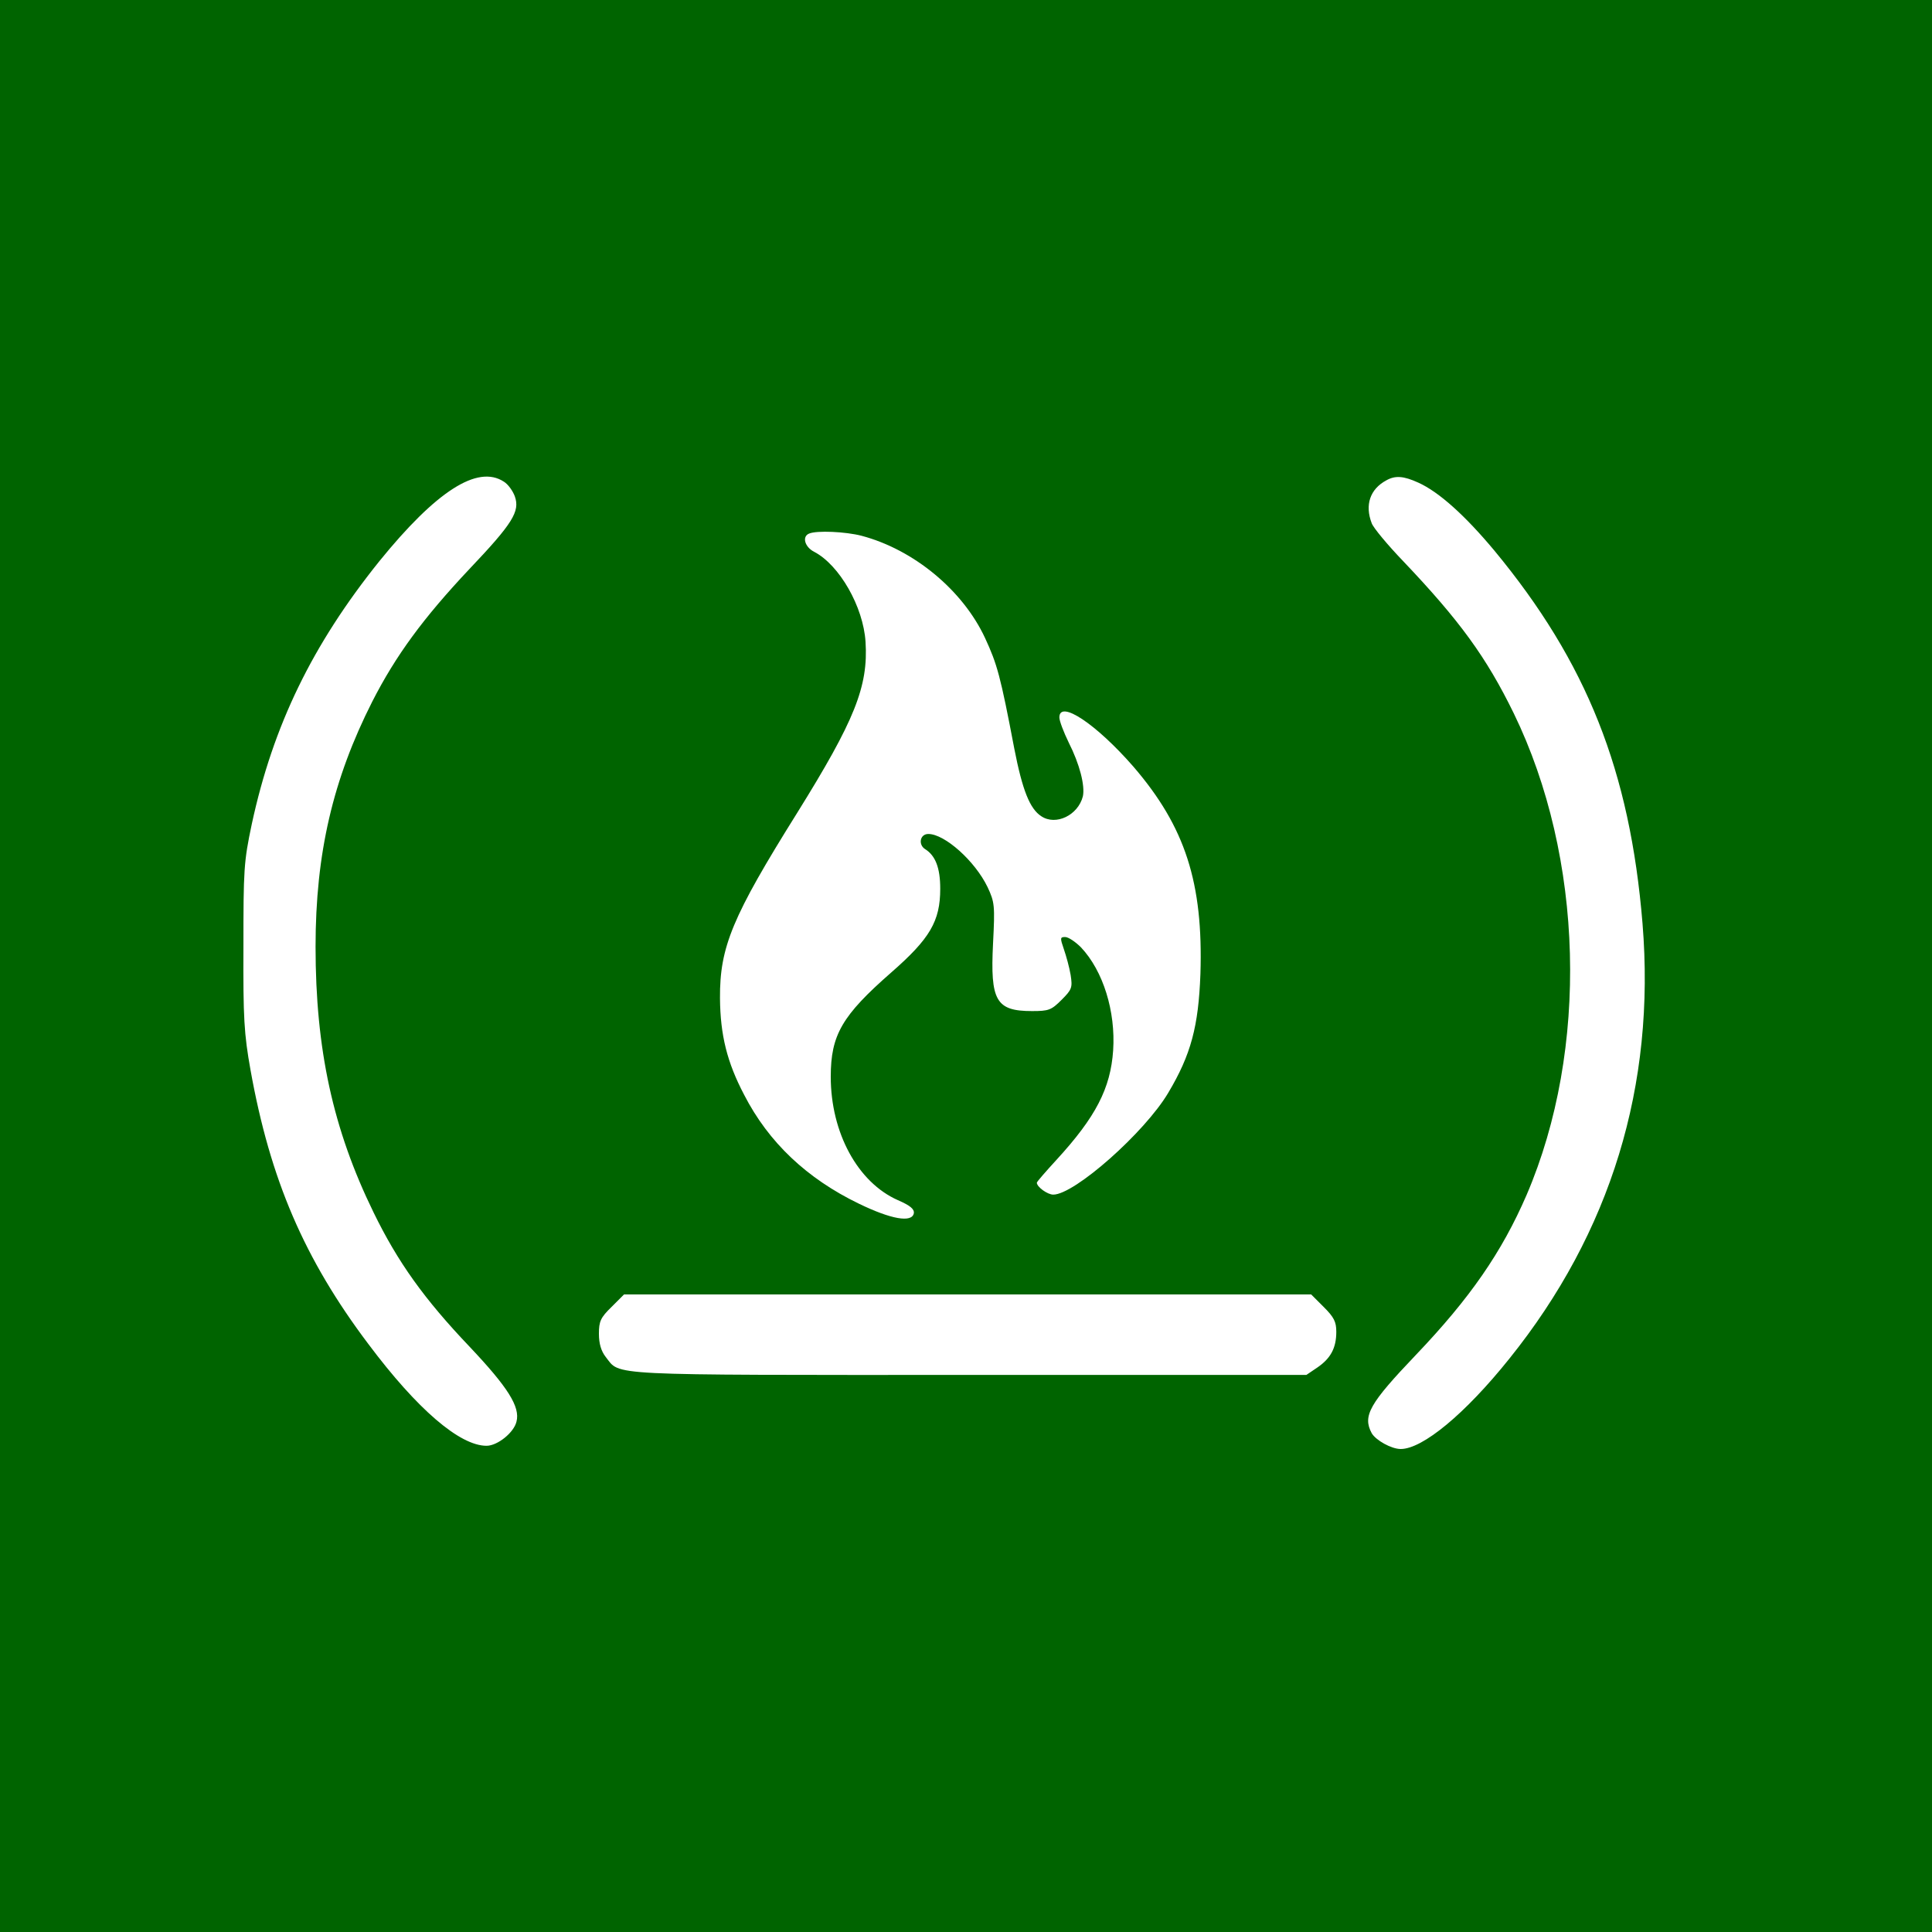
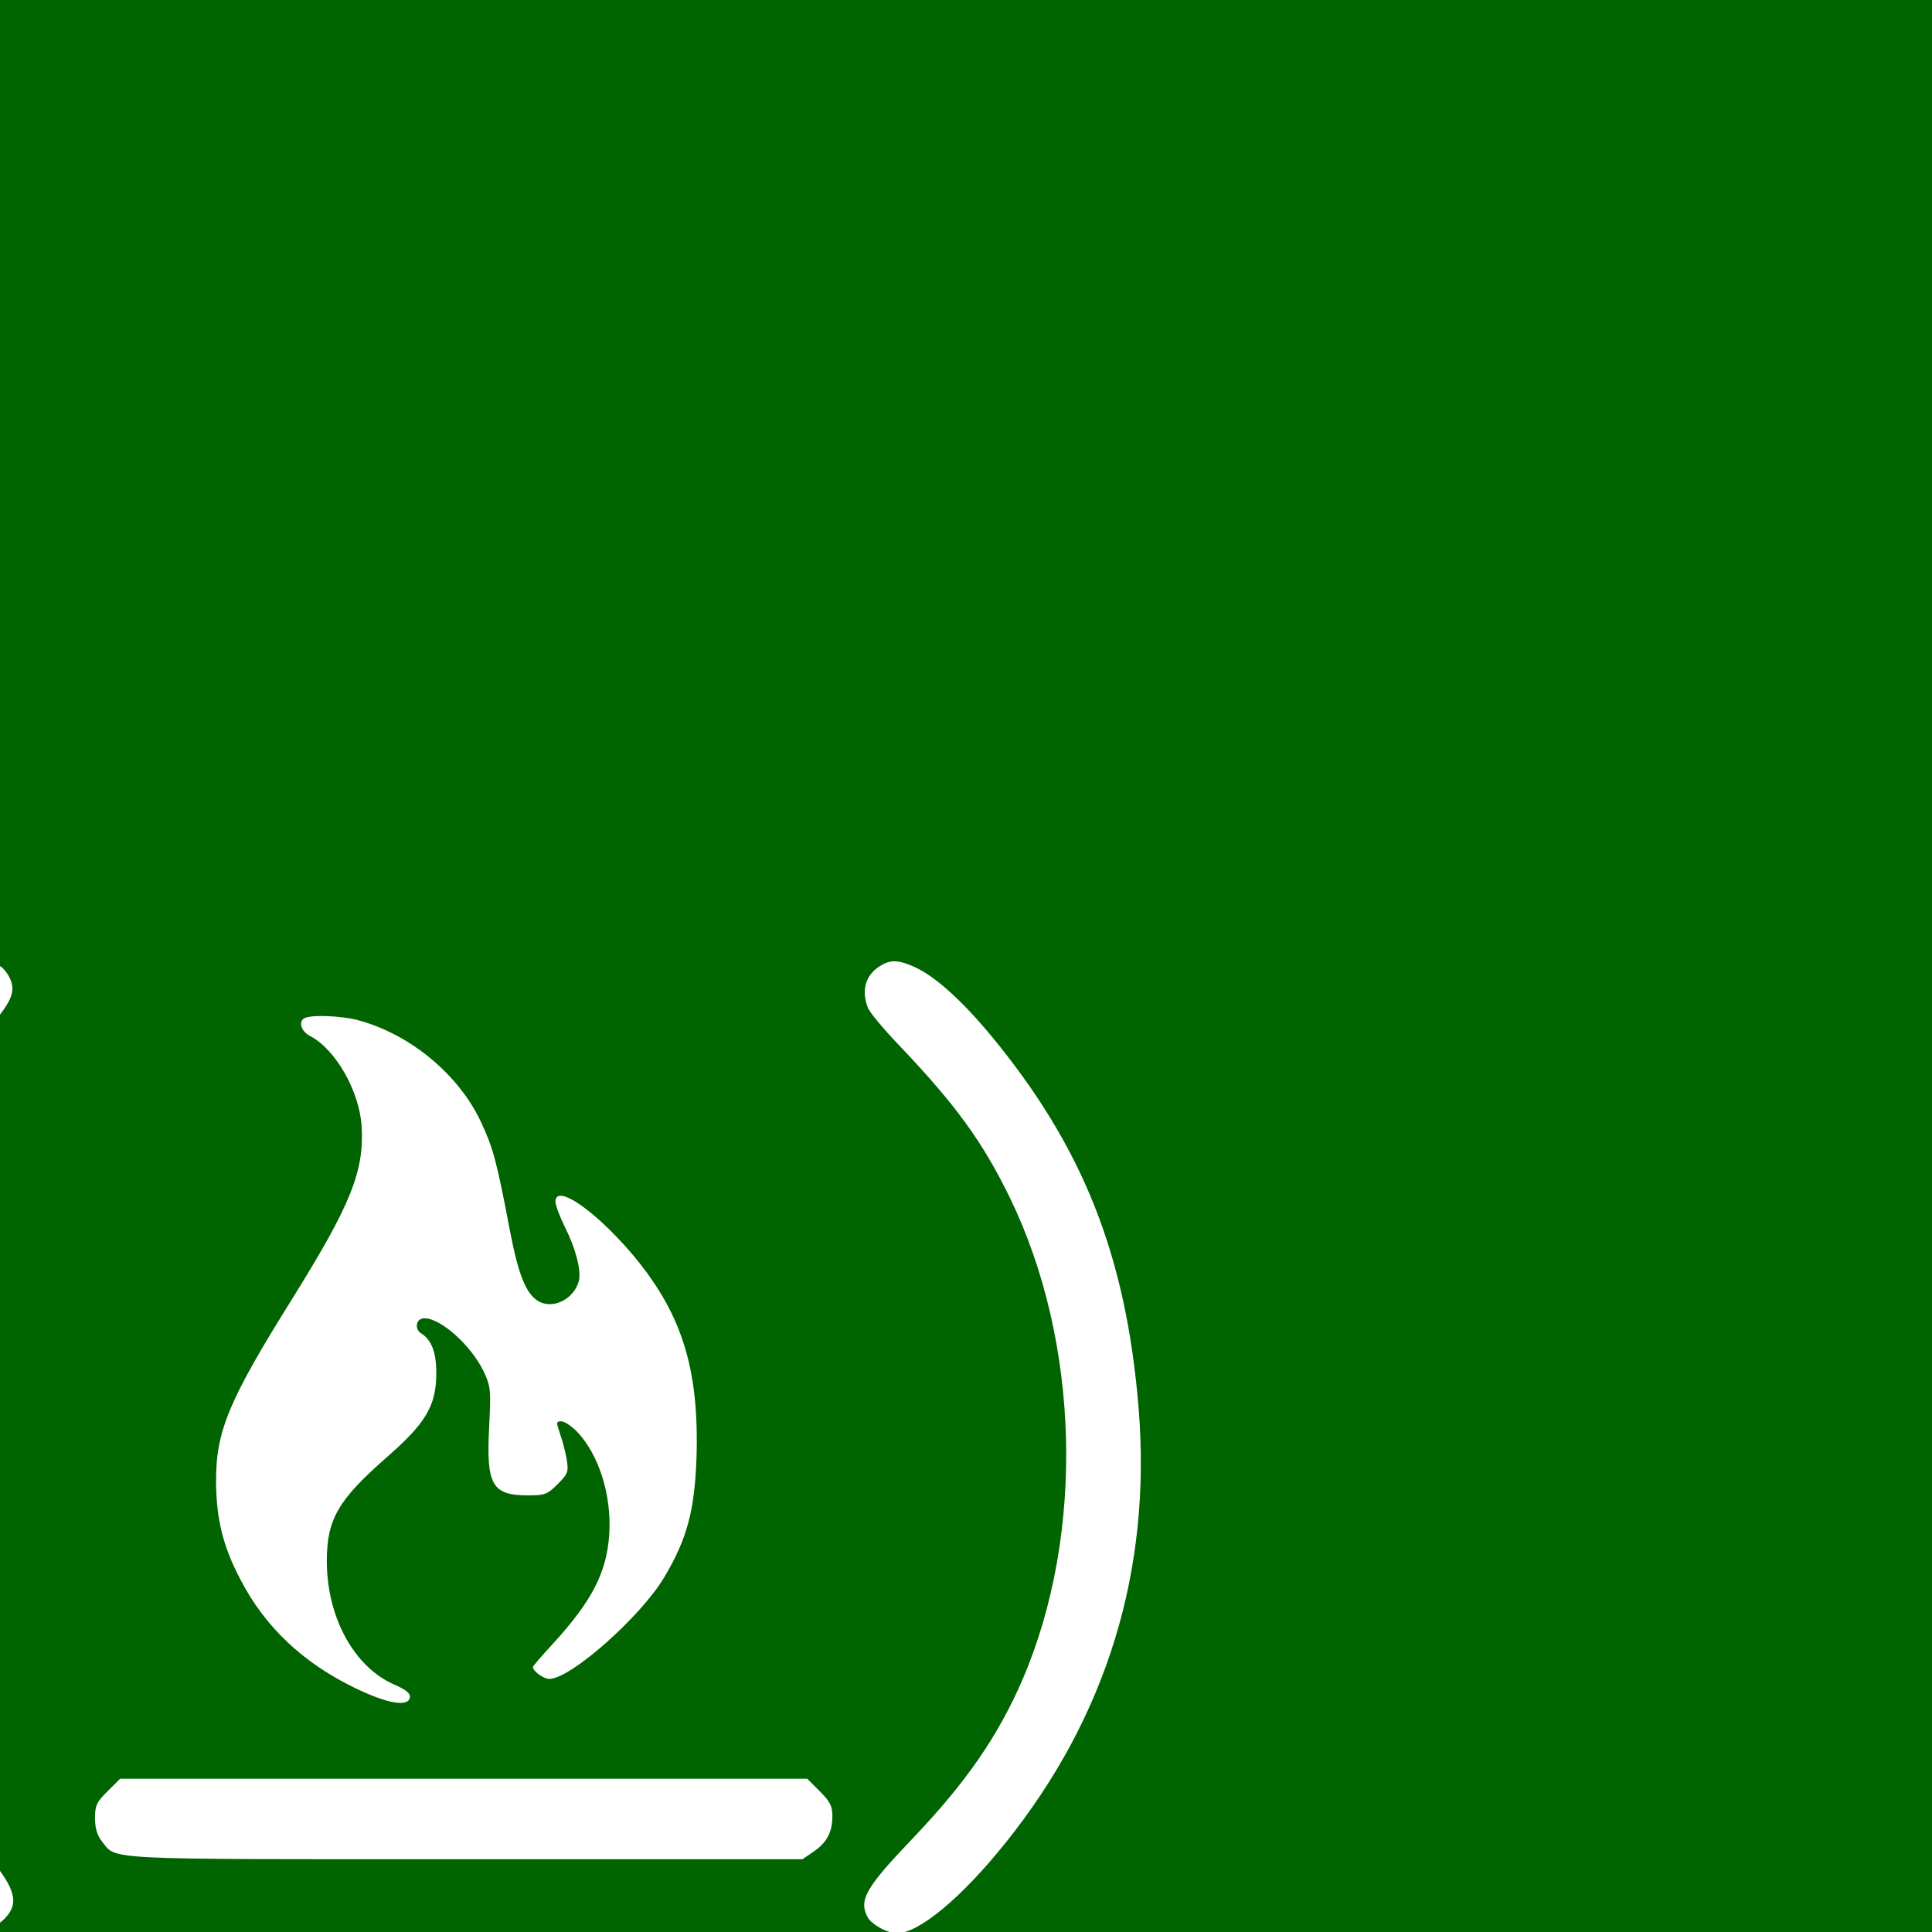
<svg xmlns="http://www.w3.org/2000/svg" version="1.0" width="600pt" height="600pt" viewBox="0 0 600 600" preserveAspectRatio="xMidYMid meet">
  <g transform="translate(0,600) scale(0.1,-0.1)" fill="#006400" stroke="none">
-     <path d="M0 3000 l0 -3000 3000 0 3000 0 0 3000 0 3000 -3000 0 -3000 0 0 -3000z m1565 1504 c13 -8 28 -29 34 -46 16 -46 -6 -83 -142 -226 -143 -152 -228 -268 -301 -411 -122 -241 -176 -471 -176 -761 0 -319 54 -567 180 -825 75 -154 157 -269 299 -418 118 -125 157 -186 145 -232 -8 -34 -59 -75 -93 -75 -83 0 -215 113 -367 316 -199 264 -305 511 -366 851 -20 112 -23 161 -22 383 0 239 1 263 26 381 66 306 188 557 396 816 176 217 305 301 387 247z m2840 -3 c64 -29 145 -102 236 -211 287 -347 421 -684 460 -1158 41 -503 -98 -959 -414 -1352 -137 -171 -269 -280 -337 -280 -29 0 -77 27 -90 49 -29 54 -7 92 137 243 168 176 267 319 344 497 194 452 178 1048 -40 1496 -85 174 -168 288 -343 472 -49 51 -93 104 -98 118 -22 57 -5 106 45 133 28 16 54 14 100 -7z m-1729 -165 c162 -43 314 -169 383 -317 38 -82 48 -118 91 -344 25 -128 48 -187 84 -210 45 -30 114 3 129 62 7 33 -10 100 -44 167 -16 33 -29 67 -29 78 0 56 115 -21 230 -153 161 -187 217 -361 208 -644 -6 -162 -29 -250 -100 -369 -73 -123 -291 -316 -357 -316 -18 0 -51 24 -51 37 0 3 28 35 61 71 122 133 168 222 176 340 8 121 -31 247 -100 320 -17 17 -39 32 -49 32 -16 0 -16 -3 -4 -38 7 -20 17 -56 21 -80 6 -39 4 -45 -28 -77 -32 -32 -40 -35 -92 -35 -112 0 -130 32 -121 210 6 118 5 128 -17 175 -39 81 -133 165 -184 165 -26 0 -32 -33 -10 -47 32 -20 47 -58 47 -123 0 -101 -32 -155 -152 -260 -153 -134 -188 -194 -188 -324 0 -174 84 -328 208 -383 39 -17 52 -28 50 -41 -6 -30 -70 -19 -171 30 -161 78 -280 190 -356 338 -53 101 -74 185 -75 300 -1 159 38 253 240 576 178 286 221 392 212 531 -7 109 -81 238 -159 279 -30 15 -39 48 -16 57 24 10 113 6 163 -7z m1435 -2395 c32 -32 39 -46 39 -77 0 -51 -18 -83 -59 -111 l-34 -23 -1049 0 c-1143 0 -1080 -3 -1127 56 -14 18 -21 41 -21 72 0 38 5 50 39 83 l39 39 1067 0 1067 0 39 -39z" />
+     <path d="M0 3000 l0 -3000 3000 0 3000 0 0 3000 0 3000 -3000 0 -3000 0 0 -3000z c13 -8 28 -29 34 -46 16 -46 -6 -83 -142 -226 -143 -152 -228 -268 -301 -411 -122 -241 -176 -471 -176 -761 0 -319 54 -567 180 -825 75 -154 157 -269 299 -418 118 -125 157 -186 145 -232 -8 -34 -59 -75 -93 -75 -83 0 -215 113 -367 316 -199 264 -305 511 -366 851 -20 112 -23 161 -22 383 0 239 1 263 26 381 66 306 188 557 396 816 176 217 305 301 387 247z m2840 -3 c64 -29 145 -102 236 -211 287 -347 421 -684 460 -1158 41 -503 -98 -959 -414 -1352 -137 -171 -269 -280 -337 -280 -29 0 -77 27 -90 49 -29 54 -7 92 137 243 168 176 267 319 344 497 194 452 178 1048 -40 1496 -85 174 -168 288 -343 472 -49 51 -93 104 -98 118 -22 57 -5 106 45 133 28 16 54 14 100 -7z m-1729 -165 c162 -43 314 -169 383 -317 38 -82 48 -118 91 -344 25 -128 48 -187 84 -210 45 -30 114 3 129 62 7 33 -10 100 -44 167 -16 33 -29 67 -29 78 0 56 115 -21 230 -153 161 -187 217 -361 208 -644 -6 -162 -29 -250 -100 -369 -73 -123 -291 -316 -357 -316 -18 0 -51 24 -51 37 0 3 28 35 61 71 122 133 168 222 176 340 8 121 -31 247 -100 320 -17 17 -39 32 -49 32 -16 0 -16 -3 -4 -38 7 -20 17 -56 21 -80 6 -39 4 -45 -28 -77 -32 -32 -40 -35 -92 -35 -112 0 -130 32 -121 210 6 118 5 128 -17 175 -39 81 -133 165 -184 165 -26 0 -32 -33 -10 -47 32 -20 47 -58 47 -123 0 -101 -32 -155 -152 -260 -153 -134 -188 -194 -188 -324 0 -174 84 -328 208 -383 39 -17 52 -28 50 -41 -6 -30 -70 -19 -171 30 -161 78 -280 190 -356 338 -53 101 -74 185 -75 300 -1 159 38 253 240 576 178 286 221 392 212 531 -7 109 -81 238 -159 279 -30 15 -39 48 -16 57 24 10 113 6 163 -7z m1435 -2395 c32 -32 39 -46 39 -77 0 -51 -18 -83 -59 -111 l-34 -23 -1049 0 c-1143 0 -1080 -3 -1127 56 -14 18 -21 41 -21 72 0 38 5 50 39 83 l39 39 1067 0 1067 0 39 -39z" />
  </g>
</svg>